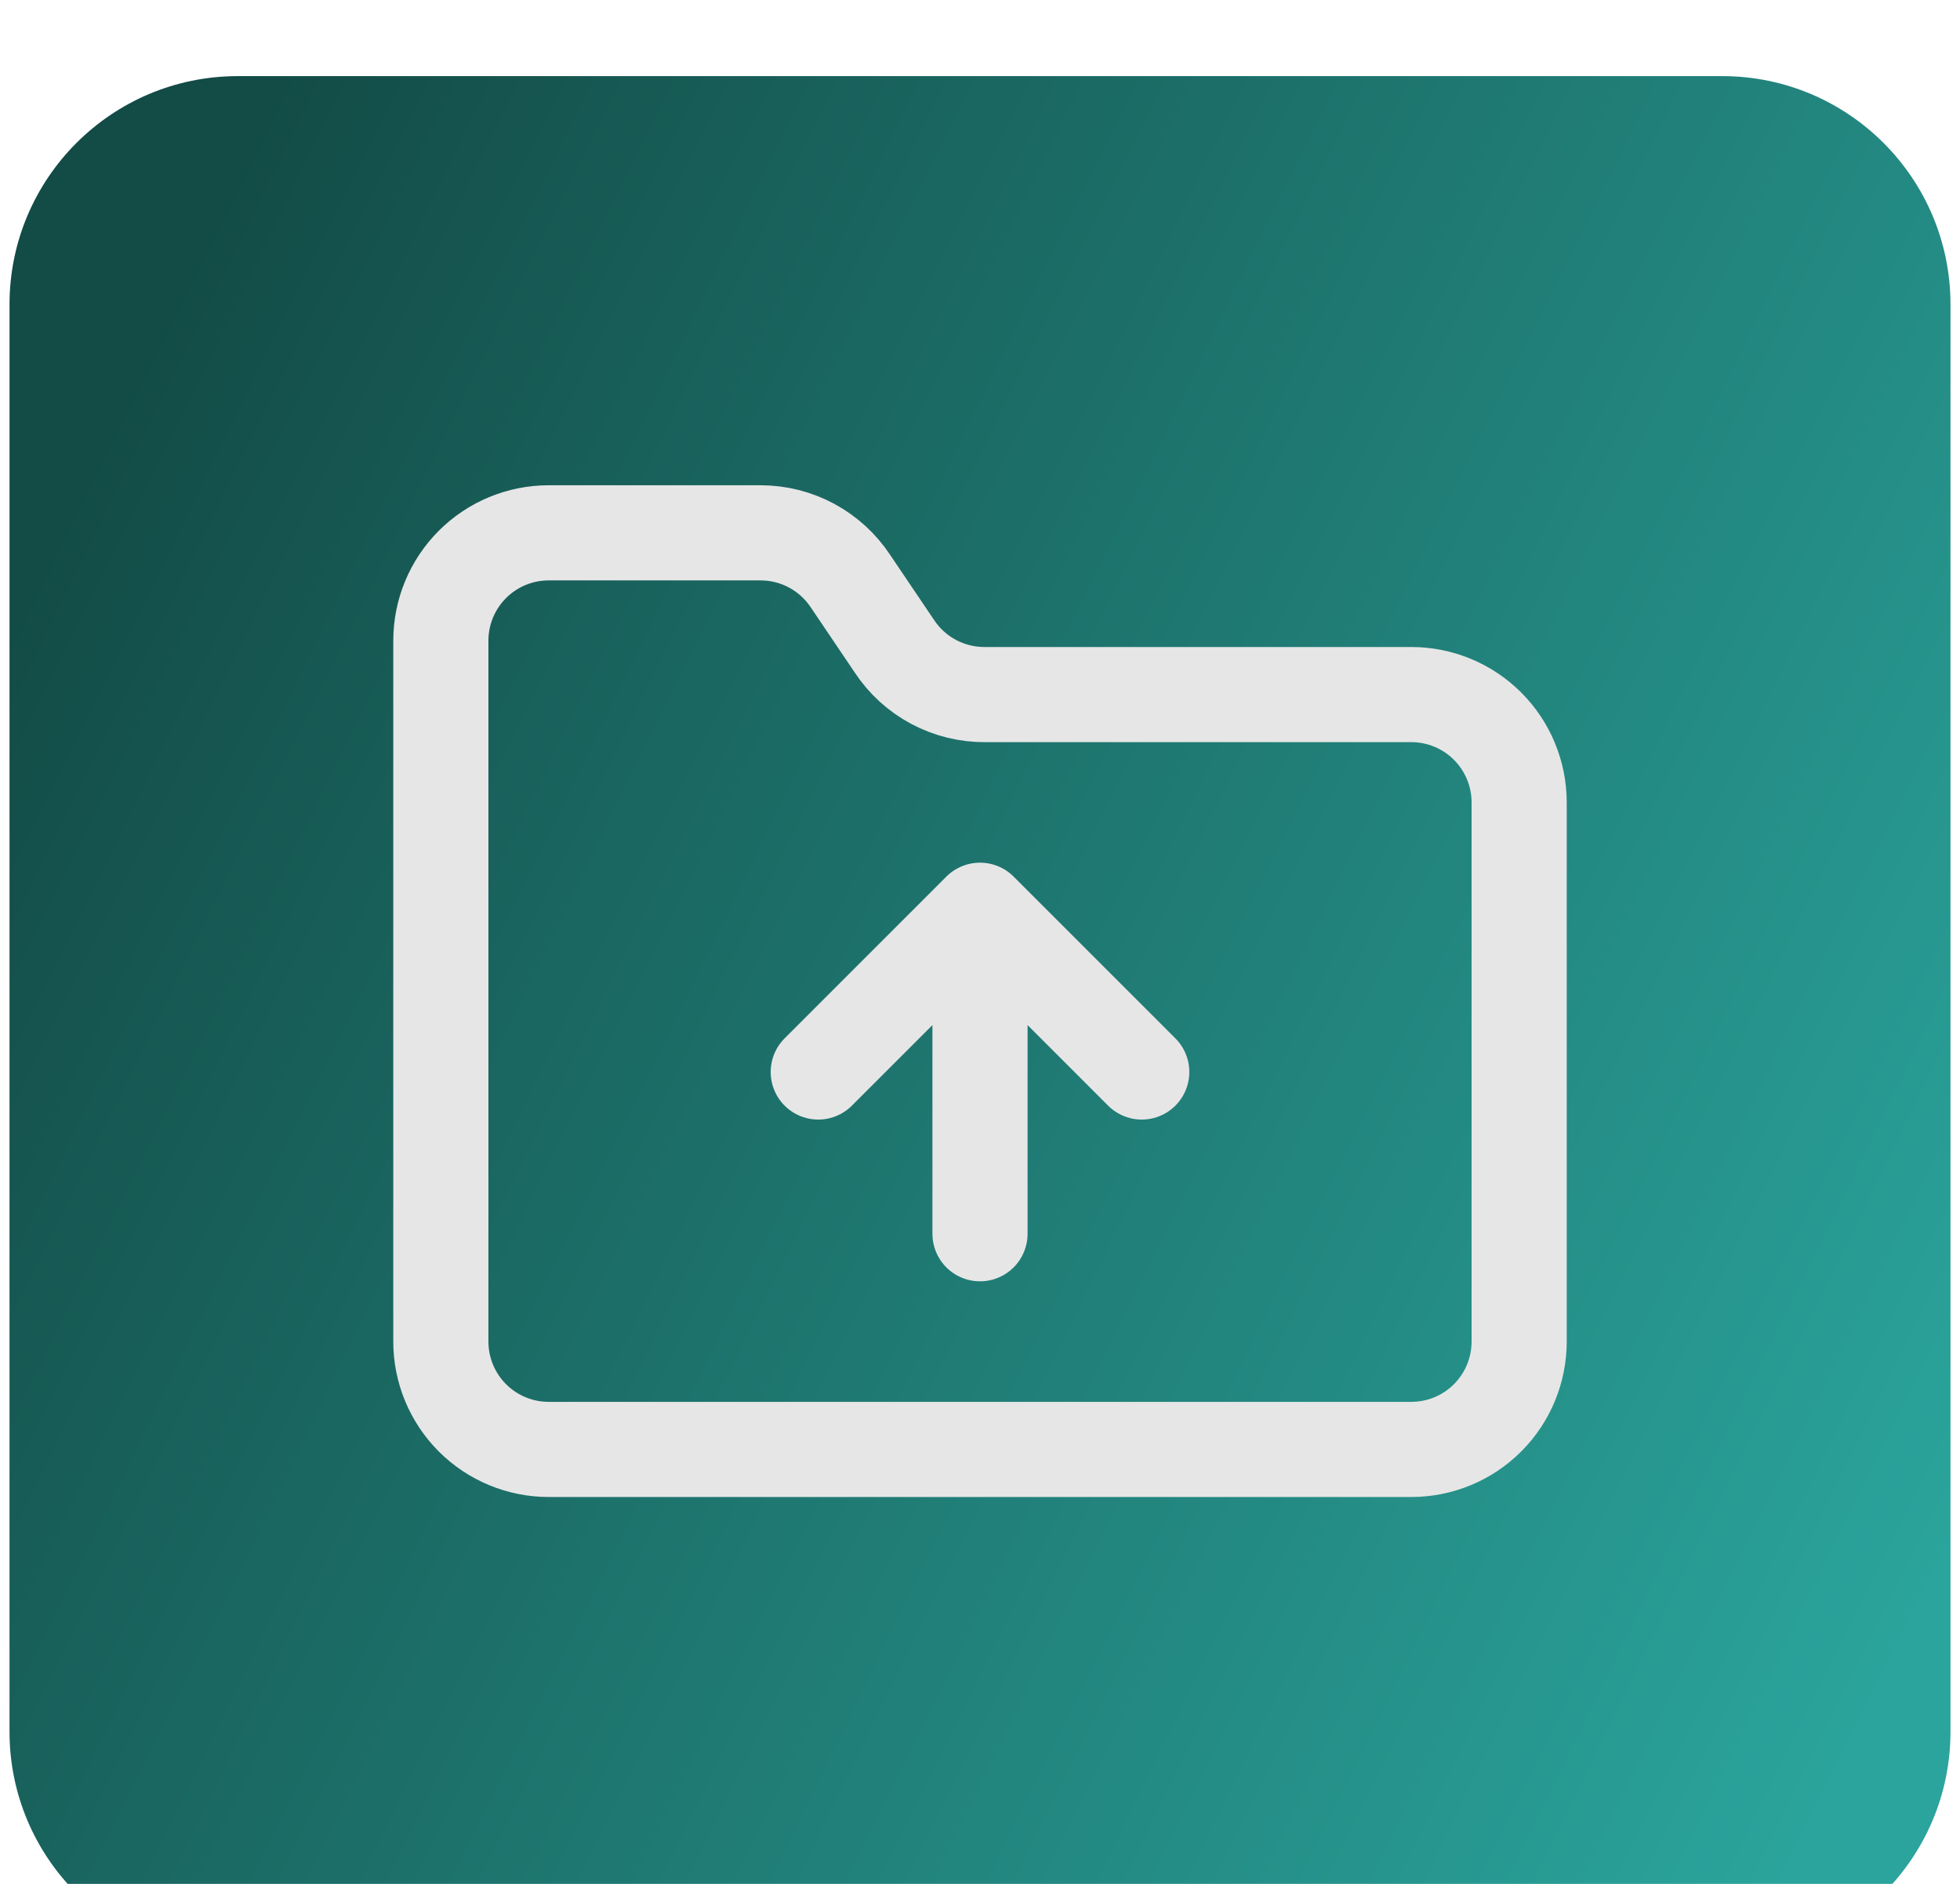
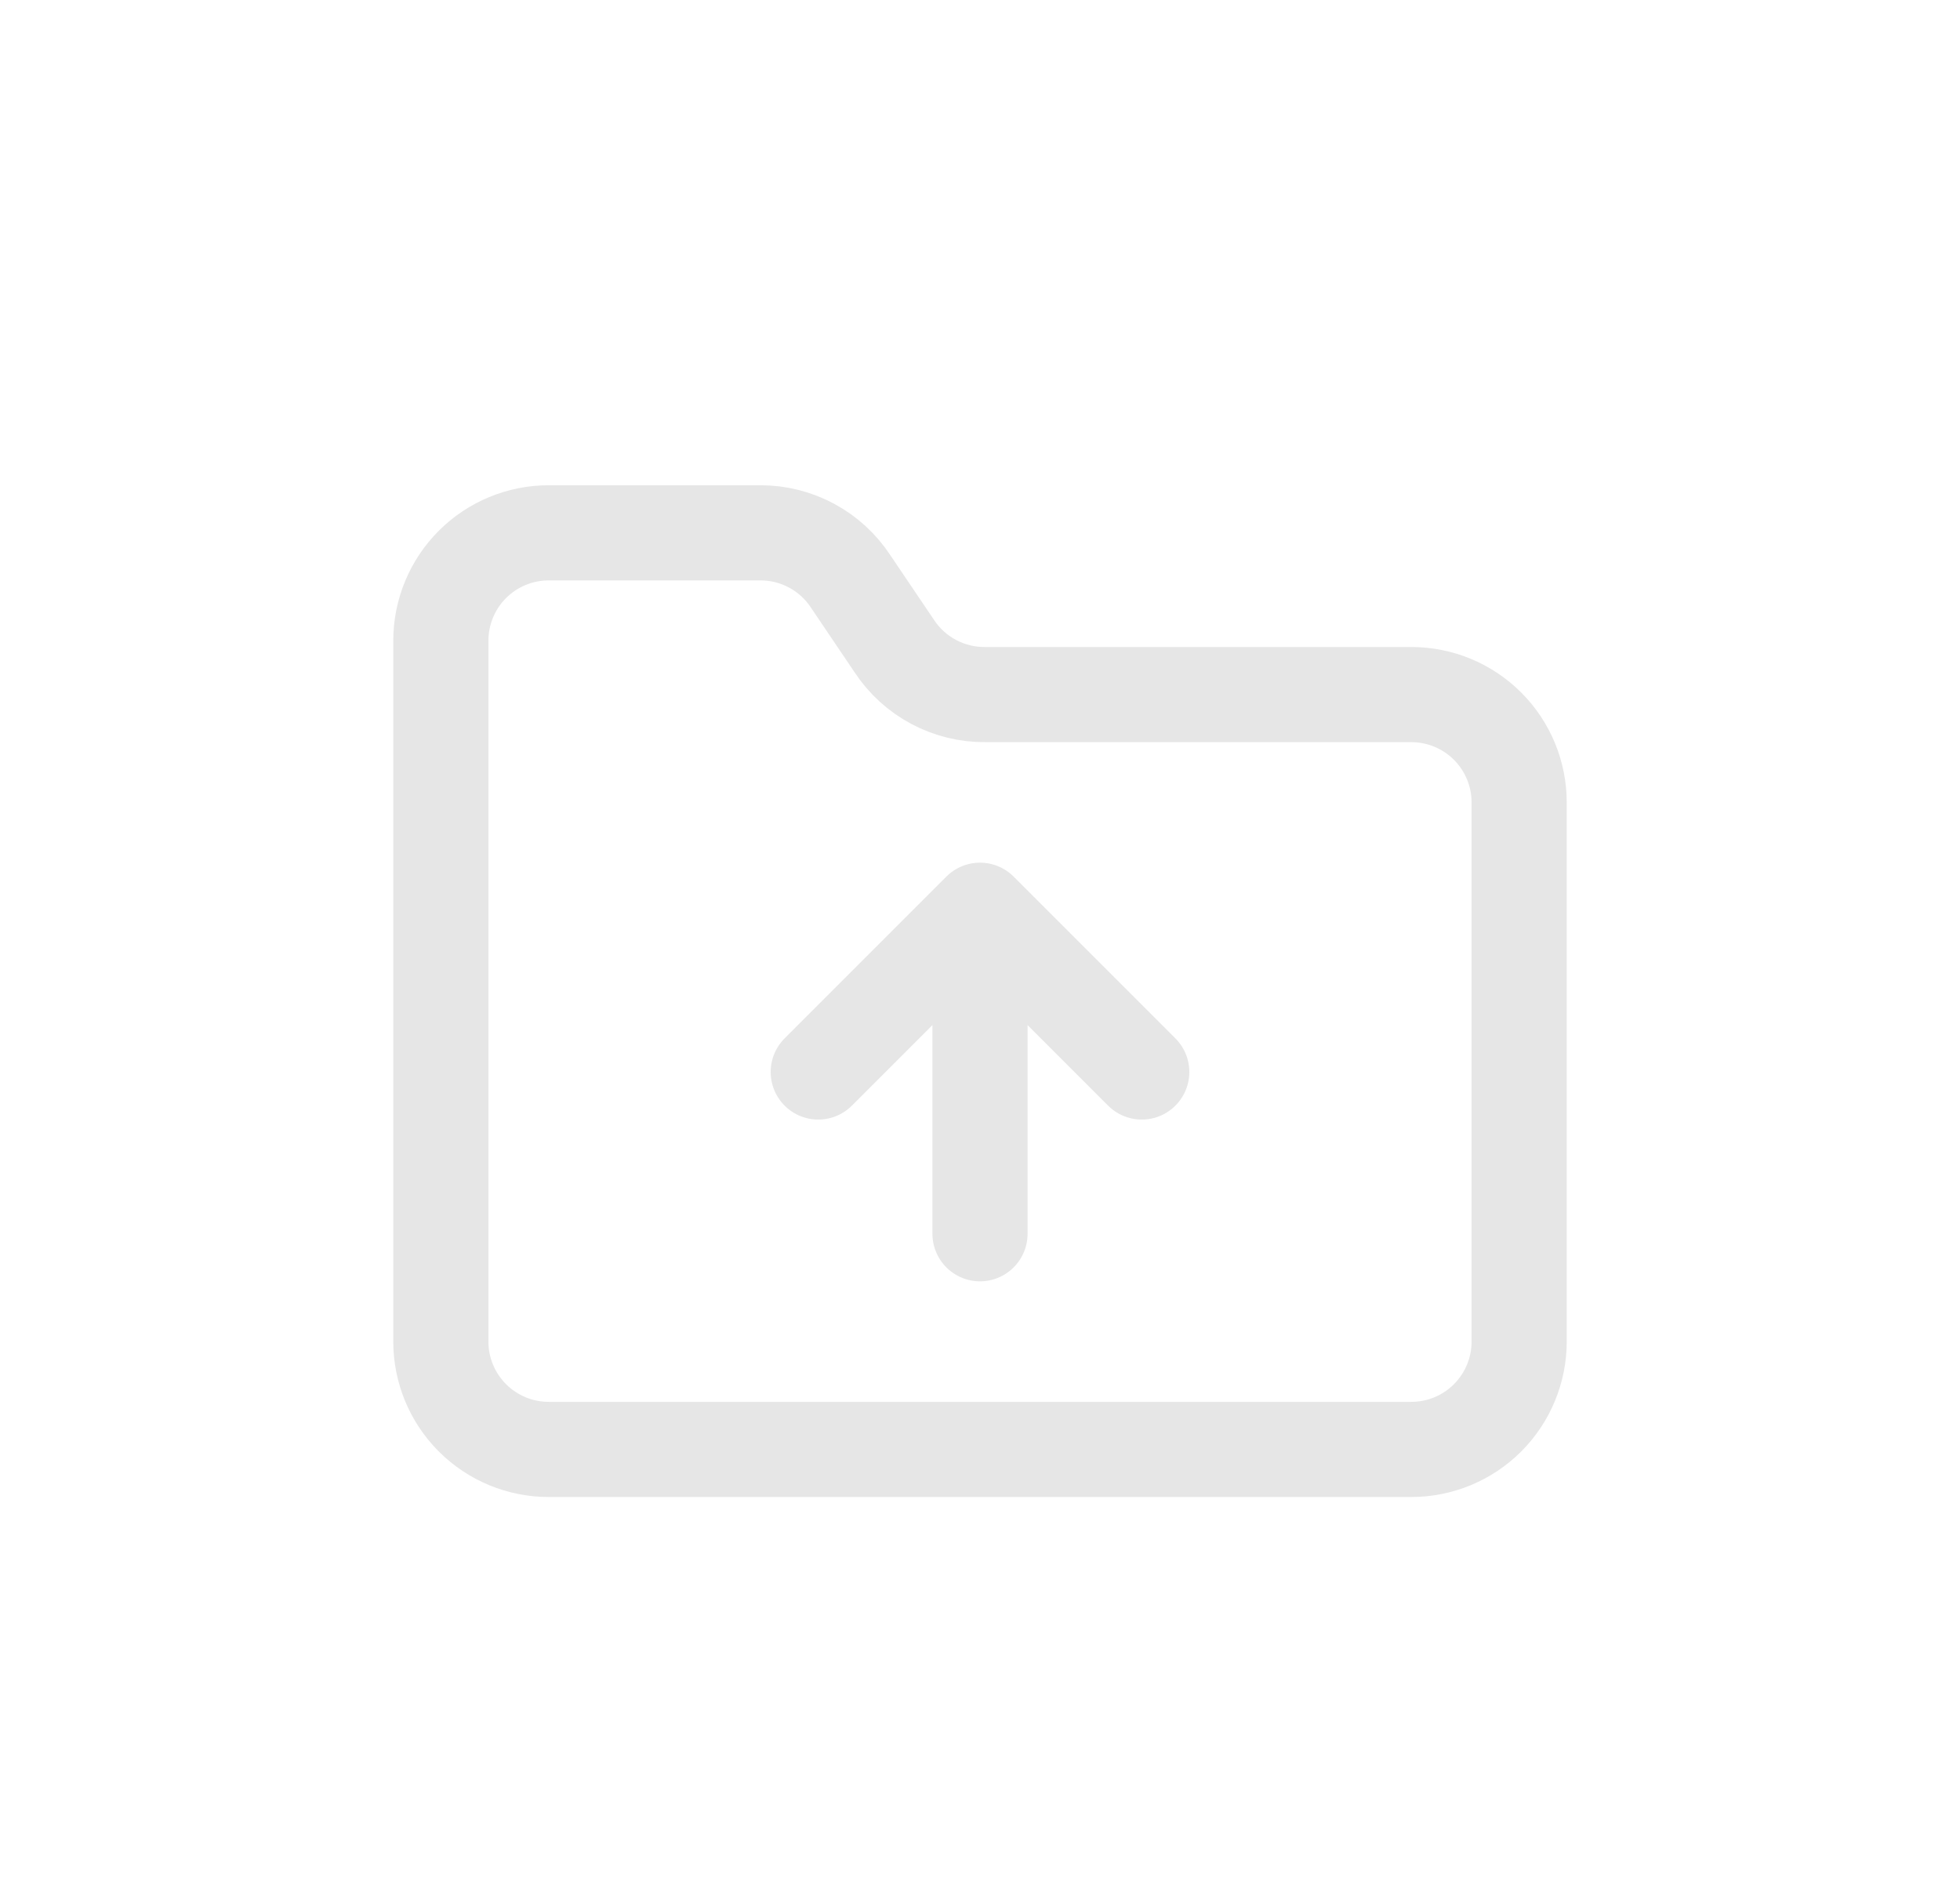
<svg xmlns="http://www.w3.org/2000/svg" width="103" height="99" viewBox="0 0 103 99" fill="none">
  <g filter="url(#filter0_i_221_710)">
-     <path d="M0.5 12C0.5 5.373 5.873 0 12.5 0H90.5C97.127 0 102.5 5.373 102.5 12V87C102.5 93.627 97.127 99 90.5 99H12.5C5.873 99 0.5 93.627 0.5 87V12Z" fill="url(#paint0_linear_221_710)" />
    <path d="M51.5 43.833V60.833M51.5 43.833L43 52.333M51.5 43.833L60 52.333M74.167 72.167C75.67 72.167 77.111 71.57 78.174 70.507C79.236 69.444 79.833 68.003 79.833 66.5V38.167C79.833 36.664 79.236 35.222 78.174 34.16C77.111 33.097 75.67 32.5 74.167 32.5H51.783C50.836 32.509 49.901 32.281 49.064 31.835C48.228 31.39 47.516 30.742 46.995 29.95L44.7 26.55C44.184 25.767 43.482 25.123 42.656 24.678C41.83 24.233 40.907 24 39.968 24H28.833C27.331 24 25.889 24.597 24.826 25.66C23.764 26.722 23.167 28.164 23.167 29.667V66.5C23.167 68.003 23.764 69.444 24.826 70.507C25.889 71.57 27.331 72.167 28.833 72.167H74.167Z" stroke="#E6E6E6" stroke-width="5" stroke-linecap="round" stroke-linejoin="round" />
  </g>
  <defs>
    <filter id="filter0_i_221_710" x="0.5" y="0" width="102" height="103" filterUnits="userSpaceOnUse" color-interpolation-filters="sRGB">
      <feFlood flood-opacity="0" result="BackgroundImageFix" />
      <feBlend mode="normal" in="SourceGraphic" in2="BackgroundImageFix" result="shape" />
      <feColorMatrix in="SourceAlpha" type="matrix" values="0 0 0 0 0 0 0 0 0 0 0 0 0 0 0 0 0 0 127 0" result="hardAlpha" />
      <feOffset dy="4" />
      <feGaussianBlur stdDeviation="10" />
      <feComposite in2="hardAlpha" operator="arithmetic" k2="-1" k3="1" />
      <feColorMatrix type="matrix" values="0 0 0 0 0 0 0 0 0 0 0 0 0 0 0 0 0 0 0.7 0" />
      <feBlend mode="normal" in2="shape" result="effect1_innerShadow_221_710" />
    </filter>
    <linearGradient id="paint0_linear_221_710" x1="0.5" y1="26" x2="103.161" y2="76.587" gradientUnits="userSpaceOnUse">
      <stop stop-color="#134B46" />
      <stop offset="1" stop-color="#2AA49C" />
    </linearGradient>
  </defs>
</svg>